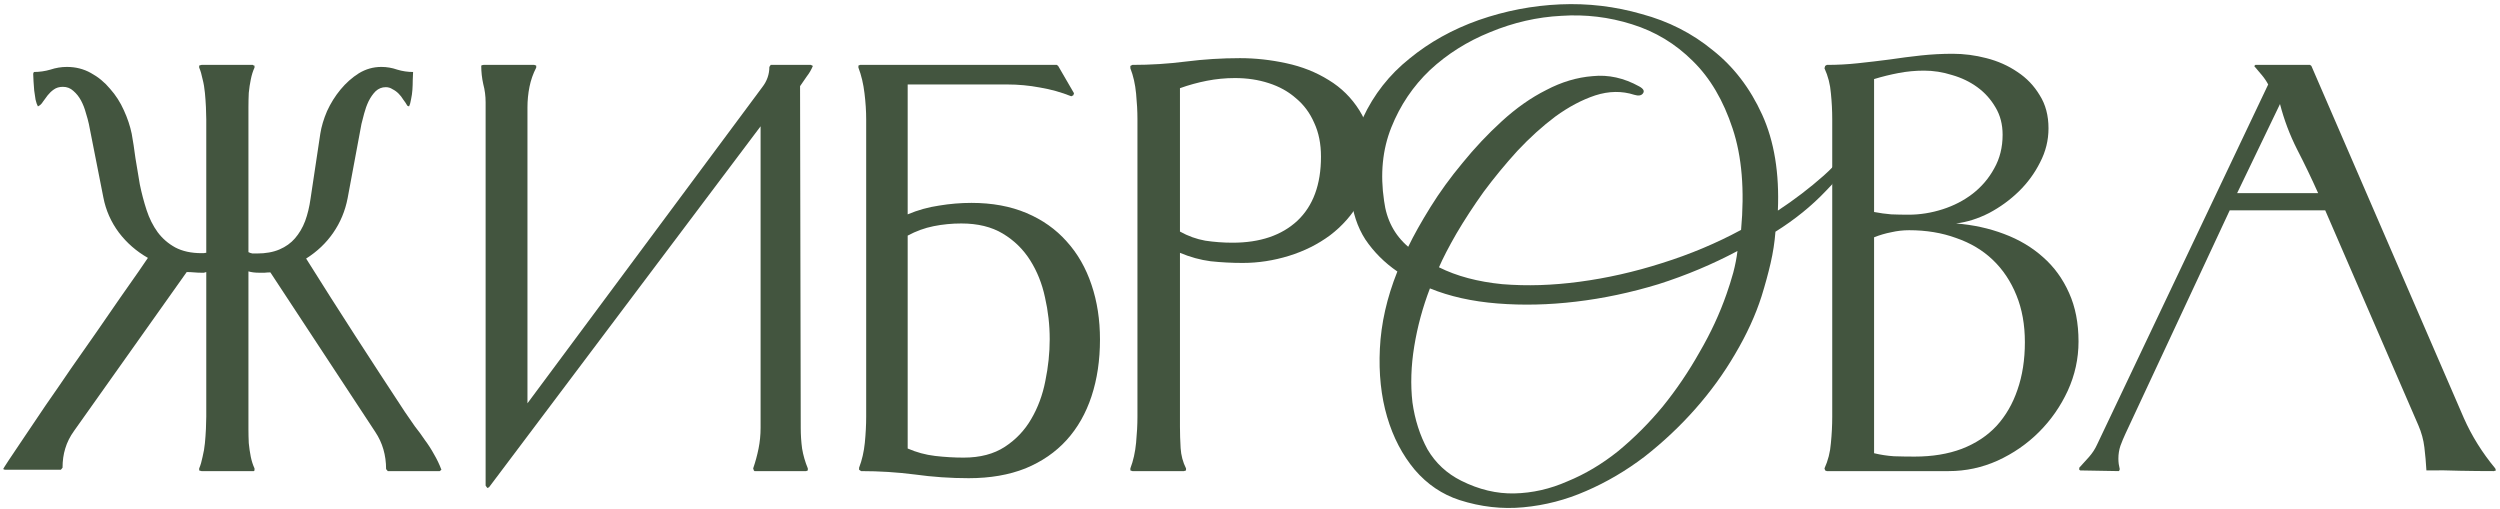
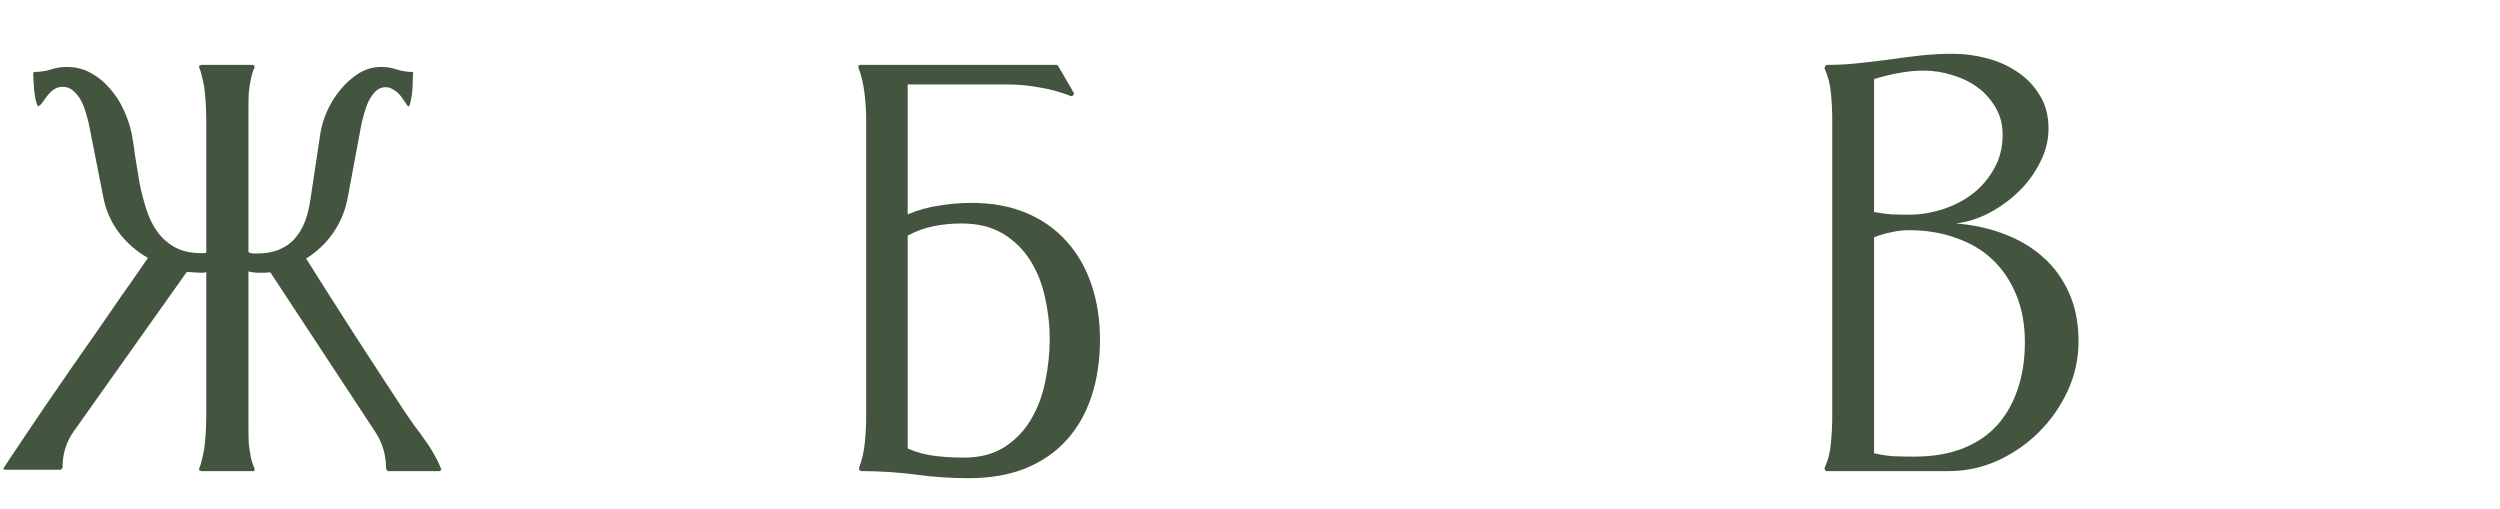
<svg xmlns="http://www.w3.org/2000/svg" width="398" height="81" viewBox="0 0 398 81" fill="none">
-   <path d="M187.849 67.91C187.849 69.02 187.884 70.166 187.956 71.348C188.028 72.493 188.314 73.568 188.815 74.57V74.893C188.78 74.893 188.726 74.91 188.654 74.946C188.583 74.982 188.529 75 188.493 75H180.275C180.24 75 180.186 74.982 180.114 74.946C180.043 74.91 179.989 74.893 179.953 74.893V74.57C180.419 73.353 180.723 71.992 180.866 70.488C181.009 68.984 181.081 67.606 181.081 66.353V18.98C181.081 17.726 181.009 16.366 180.866 14.898C180.723 13.394 180.419 12.051 179.953 10.869V10.493L180.275 10.332C183.176 10.332 186.022 10.153 188.815 9.795C191.644 9.437 194.509 9.258 197.409 9.258C199.844 9.258 202.297 9.526 204.768 10.063C207.274 10.601 209.53 11.496 211.535 12.749C213.54 13.966 215.17 15.578 216.423 17.583C217.676 19.552 218.303 21.969 218.303 24.834C218.303 27.555 217.694 29.972 216.477 32.085C215.259 34.198 213.684 35.988 211.75 37.456C209.816 38.888 207.632 39.98 205.197 40.732C202.762 41.484 200.31 41.86 197.839 41.86C196.12 41.86 194.419 41.771 192.736 41.592C191.089 41.377 189.46 40.929 187.849 40.249V67.91ZM187.849 36.865C189.138 37.581 190.48 38.065 191.877 38.315C193.309 38.53 194.759 38.638 196.228 38.638C200.596 38.638 204.034 37.474 206.54 35.147C209.047 32.783 210.3 29.381 210.3 24.941C210.3 22.9 209.942 21.11 209.226 19.57C208.545 17.995 207.578 16.688 206.325 15.649C205.108 14.575 203.658 13.77 201.975 13.232C200.327 12.695 198.537 12.427 196.604 12.427C195.1 12.427 193.614 12.57 192.146 12.856C190.677 13.143 189.245 13.537 187.849 14.038V36.865Z" fill="#43553F" />
  <path d="M144.502 13.447V34.126C146.113 33.446 147.778 32.98 149.497 32.73C151.216 32.443 152.935 32.3 154.653 32.3C157.948 32.3 160.866 32.837 163.408 33.911C165.951 34.985 168.081 36.489 169.8 38.423C171.554 40.356 172.879 42.666 173.774 45.352C174.67 48.001 175.117 50.902 175.117 54.053C175.117 57.347 174.67 60.355 173.774 63.076C172.879 65.797 171.554 68.125 169.8 70.059C168.045 71.992 165.861 73.496 163.247 74.57C160.633 75.609 157.625 76.128 154.224 76.128C151.323 76.128 148.459 75.931 145.63 75.537C142.837 75.179 139.99 75 137.09 75L136.768 74.785V74.463C137.233 73.245 137.537 71.921 137.681 70.488C137.824 69.02 137.896 67.642 137.896 66.353V18.98C137.896 17.69 137.806 16.312 137.627 14.844C137.448 13.34 137.126 11.979 136.66 10.762V10.44L136.929 10.332H168.242L168.457 10.493L170.981 14.844L170.874 15.166L170.552 15.327C168.94 14.683 167.275 14.217 165.557 13.931C163.838 13.608 162.101 13.447 160.347 13.447H144.502ZM144.502 71.401C145.898 72.01 147.349 72.404 148.853 72.583C150.392 72.762 151.914 72.852 153.418 72.852C156.032 72.852 158.216 72.279 159.971 71.133C161.725 69.987 163.122 68.519 164.16 66.728C165.234 64.902 165.986 62.879 166.416 60.659C166.882 58.403 167.114 56.183 167.114 53.999C167.114 51.743 166.864 49.523 166.362 47.339C165.897 45.155 165.109 43.185 163.999 41.431C162.889 39.676 161.439 38.262 159.648 37.188C157.858 36.113 155.656 35.576 153.042 35.576C151.538 35.576 150.07 35.719 148.638 36.006C147.205 36.292 145.827 36.794 144.502 37.51V71.401Z" fill="#43553F" />
-   <path d="M128.605 74.57V74.893L128.337 75H120.119L120.012 74.893L119.904 74.57C120.262 73.532 120.549 72.476 120.764 71.401C120.979 70.327 121.086 69.235 121.086 68.125V20.107L77.849 77.578L77.58 77.686L77.311 77.31V16.294C77.311 15.291 77.186 14.325 76.936 13.394C76.721 12.427 76.613 11.442 76.613 10.44C76.757 10.368 76.882 10.332 76.989 10.332H85.046C85.082 10.332 85.135 10.35 85.207 10.386C85.279 10.421 85.332 10.44 85.368 10.44V10.762C84.867 11.729 84.509 12.749 84.294 13.823C84.079 14.898 83.972 15.99 83.972 17.1V64.204L121.354 13.877C122.106 12.91 122.482 11.836 122.482 10.654L122.697 10.332H129.089L129.411 10.493C129.16 11.102 128.838 11.657 128.444 12.158C128.086 12.659 127.728 13.179 127.37 13.716L127.478 68.125C127.478 69.235 127.549 70.327 127.692 71.401C127.871 72.476 128.176 73.532 128.605 74.57Z" fill="#43553F" />
  <path d="M39.552 40.142C39.767 40.249 39.981 40.321 40.196 40.356C40.411 40.356 40.644 40.356 40.895 40.356C42.291 40.356 43.491 40.142 44.493 39.712C45.496 39.282 46.319 38.691 46.964 37.94C47.644 37.152 48.181 36.239 48.575 35.2C48.969 34.126 49.255 32.944 49.435 31.655L50.992 21.289C51.171 20.143 51.529 18.944 52.066 17.69C52.639 16.437 53.355 15.291 54.215 14.253C55.074 13.214 56.041 12.355 57.115 11.675C58.225 10.995 59.425 10.654 60.714 10.654C61.573 10.654 62.415 10.797 63.238 11.084C64.062 11.335 64.903 11.46 65.763 11.46C65.763 11.782 65.745 12.212 65.709 12.749C65.709 13.25 65.691 13.77 65.655 14.307C65.62 14.808 65.548 15.309 65.44 15.81C65.369 16.276 65.261 16.652 65.118 16.939L64.85 16.831C64.671 16.509 64.456 16.186 64.205 15.864C63.99 15.506 63.74 15.184 63.453 14.898C63.167 14.611 62.844 14.378 62.486 14.199C62.164 13.984 61.806 13.877 61.412 13.877C60.803 13.877 60.266 14.092 59.801 14.521C59.371 14.951 58.995 15.488 58.673 16.133C58.386 16.741 58.154 17.386 57.975 18.066C57.796 18.711 57.652 19.266 57.545 19.731L55.343 31.548C54.949 33.589 54.179 35.433 53.033 37.08C51.923 38.691 50.491 40.052 48.736 41.162C51.315 45.28 53.91 49.362 56.524 53.408C59.138 57.454 61.788 61.519 64.474 65.601C64.975 66.353 65.494 67.105 66.031 67.856C66.604 68.573 67.141 69.307 67.643 70.059C68.18 70.775 68.663 71.527 69.093 72.314C69.558 73.102 69.952 73.926 70.274 74.785L70.006 75H61.734L61.466 74.678C61.466 72.458 60.893 70.488 59.747 68.769L43.043 43.364C42.757 43.364 42.452 43.382 42.13 43.418C41.843 43.418 41.557 43.418 41.27 43.418C40.59 43.418 40.017 43.346 39.552 43.203V66.353C39.552 66.961 39.552 67.624 39.552 68.34C39.552 69.056 39.57 69.79 39.605 70.542C39.677 71.294 39.785 72.028 39.928 72.744C40.071 73.424 40.268 74.033 40.519 74.57V74.893L40.411 75H32.086C32.05 75 31.979 74.982 31.871 74.946C31.799 74.91 31.746 74.893 31.71 74.893V74.57C31.925 74.069 32.104 73.46 32.247 72.744C32.426 72.028 32.551 71.294 32.623 70.542C32.695 69.79 32.748 69.038 32.784 68.286C32.82 67.534 32.838 66.89 32.838 66.353V43.31C32.695 43.346 32.569 43.382 32.462 43.418C32.355 43.418 32.229 43.418 32.086 43.418C31.692 43.418 31.298 43.4 30.904 43.364C30.51 43.328 30.116 43.31 29.723 43.31L11.783 68.608C11.139 69.504 10.673 70.435 10.387 71.401C10.1 72.332 9.957 73.353 9.957 74.463L9.688 74.785H0.772L0.504 74.678C0.504 74.642 0.808 74.159 1.417 73.228C2.026 72.296 2.831 71.097 3.834 69.629C4.837 68.125 5.982 66.424 7.271 64.526C8.596 62.629 9.939 60.677 11.3 58.672C12.696 56.667 14.075 54.697 15.435 52.764C16.796 50.794 18.032 49.004 19.142 47.393C20.287 45.745 21.254 44.367 22.042 43.257C22.83 42.111 23.331 41.377 23.546 41.055C21.72 40.016 20.18 38.673 18.927 37.026C17.674 35.343 16.85 33.481 16.456 31.44L14.146 19.731C14.039 19.23 13.878 18.639 13.663 17.959C13.484 17.279 13.233 16.634 12.911 16.025C12.589 15.417 12.177 14.898 11.676 14.468C11.21 14.038 10.655 13.823 10.011 13.823C9.438 13.823 8.954 13.966 8.561 14.253C8.202 14.504 7.88 14.808 7.594 15.166C7.343 15.488 7.092 15.829 6.842 16.186C6.627 16.545 6.358 16.795 6.036 16.939C5.893 16.688 5.768 16.33 5.66 15.864C5.589 15.399 5.517 14.915 5.445 14.414C5.41 13.913 5.374 13.429 5.338 12.964C5.302 12.463 5.284 12.051 5.284 11.729L5.392 11.46C6.287 11.46 7.164 11.335 8.023 11.084C8.883 10.797 9.76 10.654 10.655 10.654C12.052 10.654 13.323 10.977 14.469 11.621C15.65 12.266 16.671 13.107 17.53 14.146C18.425 15.148 19.16 16.294 19.732 17.583C20.305 18.836 20.717 20.072 20.968 21.289C21.183 22.471 21.38 23.76 21.559 25.156C21.773 26.517 22.006 27.913 22.257 29.346C22.543 30.742 22.901 32.103 23.331 33.428C23.761 34.753 24.352 35.934 25.104 36.973C25.855 37.975 26.787 38.781 27.896 39.39C29.042 39.998 30.439 40.303 32.086 40.303C32.229 40.303 32.355 40.303 32.462 40.303C32.569 40.267 32.695 40.249 32.838 40.249V18.98C32.838 18.442 32.82 17.798 32.784 17.046C32.748 16.294 32.695 15.542 32.623 14.79C32.551 14.002 32.426 13.268 32.247 12.588C32.104 11.872 31.925 11.263 31.71 10.762V10.44C31.746 10.44 31.799 10.421 31.871 10.386C31.979 10.35 32.05 10.332 32.086 10.332H40.25L40.411 10.44H40.519V10.762C40.268 11.299 40.071 11.925 39.928 12.642C39.785 13.322 39.677 14.038 39.605 14.79C39.57 15.542 39.552 16.294 39.552 17.046C39.552 17.762 39.552 18.407 39.552 18.98V40.142Z" fill="#43553F" />
-   <path d="M331.179 74.893L331.018 74.785V74.463C331.519 73.89 332.038 73.317 332.575 72.744C333.112 72.135 333.542 71.473 333.864 70.757L361.096 13.447C360.809 12.91 360.469 12.409 360.075 11.943C359.681 11.478 359.287 11.012 358.894 10.547V10.493L359.055 10.332H367.756L367.971 10.493L392.248 66.567C393.501 69.396 395.166 72.064 397.243 74.57L397.351 74.893C397.315 74.893 397.261 74.91 397.189 74.946C397.118 74.982 397.064 75 397.028 75C395.202 75 393.412 74.982 391.657 74.946C389.903 74.875 388.112 74.857 386.286 74.893C386.215 73.639 386.107 72.422 385.964 71.24C385.821 70.023 385.498 68.841 384.997 67.695L370.173 33.481H354.973L338.376 69.038C338.09 69.647 337.821 70.291 337.57 70.972C337.355 71.616 337.248 72.296 337.248 73.013C337.248 73.299 337.266 73.586 337.302 73.872C337.338 74.123 337.391 74.391 337.463 74.678L337.409 74.893L337.302 75L331.179 74.893ZM369.045 30.742C368.007 28.415 366.896 26.105 365.715 23.814C364.533 21.486 363.62 19.069 362.976 16.562L356.154 30.742H369.045Z" fill="#43553F" />
  <path d="M290.833 10.332C292.516 10.332 294.181 10.242 295.828 10.063C297.511 9.884 299.176 9.688 300.823 9.473C302.506 9.222 304.171 9.007 305.818 8.828C307.501 8.649 309.184 8.56 310.867 8.56C312.658 8.56 314.448 8.792 316.238 9.258C318.064 9.723 319.712 10.457 321.18 11.46C322.648 12.427 323.829 13.662 324.725 15.166C325.656 16.634 326.121 18.389 326.121 20.43C326.121 22.328 325.674 24.136 324.778 25.855C323.919 27.573 322.791 29.113 321.395 30.474C319.998 31.834 318.423 32.98 316.668 33.911C314.913 34.806 313.159 35.361 311.404 35.576C314.126 35.791 316.668 36.346 319.031 37.241C321.43 38.136 323.507 39.372 325.262 40.947C327.016 42.487 328.395 44.385 329.397 46.641C330.4 48.861 330.901 51.439 330.901 54.375C330.901 57.096 330.328 59.71 329.183 62.217C328.037 64.688 326.515 66.872 324.617 68.769C322.719 70.667 320.517 72.189 318.011 73.335C315.54 74.445 312.944 75 310.223 75H290.833L290.564 74.893L290.457 74.57C291.03 73.317 291.37 71.974 291.478 70.542C291.621 69.11 291.692 67.713 291.692 66.353V18.98C291.692 17.619 291.621 16.24 291.478 14.844C291.37 13.447 291.03 12.122 290.457 10.869L290.564 10.493L290.833 10.332ZM298.353 72.153C299.391 72.404 300.447 72.565 301.521 72.637C302.632 72.672 303.724 72.69 304.798 72.69C307.627 72.69 310.133 72.279 312.317 71.455C314.537 70.596 316.382 69.378 317.85 67.803C319.318 66.191 320.428 64.276 321.18 62.056C321.967 59.8 322.361 57.275 322.361 54.482C322.361 51.69 321.914 49.201 321.019 47.017C320.123 44.797 318.87 42.917 317.259 41.377C315.647 39.837 313.696 38.673 311.404 37.886C309.148 37.062 306.66 36.65 303.938 36.65C302.972 36.65 302.023 36.758 301.092 36.973C300.161 37.152 299.248 37.42 298.353 37.778V72.153ZM298.353 33.75C299.284 33.929 300.197 34.054 301.092 34.126C301.987 34.162 302.9 34.18 303.831 34.18C305.657 34.18 307.465 33.893 309.256 33.32C311.046 32.747 312.64 31.924 314.036 30.85C315.468 29.74 316.614 28.397 317.474 26.821C318.369 25.246 318.816 23.455 318.816 21.45C318.816 19.803 318.44 18.353 317.688 17.1C316.937 15.81 315.97 14.736 314.788 13.877C313.606 13.018 312.264 12.373 310.76 11.943C309.292 11.478 307.806 11.245 306.302 11.245C304.941 11.245 303.598 11.37 302.273 11.621C300.949 11.872 299.642 12.194 298.353 12.588V33.75Z" fill="#43553F" />
-   <path d="M296.956 22.488C295.164 25.304 293.084 27.928 290.716 30.36C288.412 32.792 285.724 34.968 282.652 36.888C282.524 38.552 282.268 40.216 281.884 41.88C281.5 43.544 281.02 45.304 280.444 47.16C279.484 50.168 278.076 53.24 276.22 56.376C274.428 59.448 272.316 62.36 269.884 65.112C267.452 67.864 264.764 70.392 261.82 72.696C258.876 74.936 255.772 76.76 252.508 78.168C249.308 79.576 245.98 80.44 242.524 80.76C239.132 81.08 235.74 80.696 232.348 79.608C229.596 78.712 227.228 77.112 225.244 74.808C223.26 72.44 221.788 69.624 220.828 66.36C219.868 63.096 219.484 59.48 219.676 55.512C219.868 51.48 220.796 47.384 222.46 43.224C220.412 41.816 218.716 40.12 217.372 38.136C216.092 36.152 215.324 33.816 215.068 31.128C214.62 26.52 215.26 22.392 216.988 18.744C218.716 15.032 221.18 11.896 224.38 9.336C227.58 6.712 231.26 4.664 235.42 3.192C239.644 1.72 243.964 0.888 248.38 0.696C252.796 0.504 257.116 1.016 261.34 2.232C265.628 3.384 269.404 5.304 272.668 7.992C275.996 10.616 278.62 14.04 280.54 18.264C282.46 22.488 283.292 27.576 283.036 33.528C285.66 31.8 288.092 29.944 290.332 27.96C292.572 25.976 294.3 23.8 295.516 21.432C295.708 21.112 295.932 20.888 296.188 20.76C296.508 20.568 296.764 20.504 296.956 20.568C297.212 20.632 297.372 20.824 297.436 21.144C297.5 21.464 297.34 21.912 296.956 22.488ZM277.18 36.6C277.756 30.264 277.308 24.888 275.836 20.472C274.364 15.992 272.252 12.408 269.5 9.72C266.748 6.968 263.516 5.016 259.804 3.864C256.156 2.712 252.412 2.264 248.572 2.52C244.732 2.712 240.956 3.576 237.244 5.112C233.596 6.584 230.396 8.6 227.644 11.16C224.956 13.72 222.908 16.76 221.5 20.28C220.092 23.8 219.708 27.704 220.348 31.992C220.732 35 222.012 37.432 224.188 39.288C225.084 37.432 226.268 35.32 227.74 32.952C229.212 30.584 230.908 28.248 232.828 25.944C234.748 23.576 236.828 21.368 239.068 19.32C241.372 17.208 243.74 15.544 246.172 14.328C248.604 13.048 251.068 12.312 253.564 12.12C256.06 11.864 258.524 12.408 260.956 13.752C261.66 14.136 261.852 14.52 261.532 14.904C261.276 15.224 260.828 15.288 260.188 15.096C258.204 14.456 256.124 14.488 253.948 15.192C251.836 15.896 249.724 17.016 247.612 18.552C245.564 20.088 243.548 21.912 241.564 24.024C239.644 26.136 237.852 28.312 236.188 30.552C234.588 32.792 233.148 35 231.868 37.176C230.652 39.288 229.724 41.08 229.084 42.552C231.9 43.96 235.26 44.856 239.164 45.24C243.068 45.56 247.164 45.432 251.452 44.856C255.804 44.28 260.188 43.288 264.604 41.88C269.084 40.472 273.276 38.712 277.18 36.6ZM276.604 39.96C272.636 42.072 268.444 43.832 264.028 45.24C259.612 46.584 255.228 47.512 250.876 48.024C246.588 48.536 242.428 48.632 238.396 48.312C234.364 47.992 230.78 47.192 227.644 45.912C226.492 48.92 225.66 51.992 225.148 55.128C224.636 58.264 224.54 61.24 224.86 64.056C225.244 66.808 226.044 69.304 227.26 71.544C228.54 73.72 230.332 75.384 232.636 76.536C235.452 77.944 238.268 78.616 241.084 78.552C243.964 78.488 246.78 77.848 249.532 76.632C252.348 75.48 255.036 73.88 257.596 71.832C260.156 69.72 262.524 67.352 264.7 64.728C266.876 62.04 268.828 59.16 270.556 56.088C272.348 53.016 273.788 49.912 274.876 46.776C275.26 45.688 275.612 44.568 275.932 43.416C276.252 42.2 276.476 41.048 276.604 39.96Z" fill="#43553F" />
</svg>